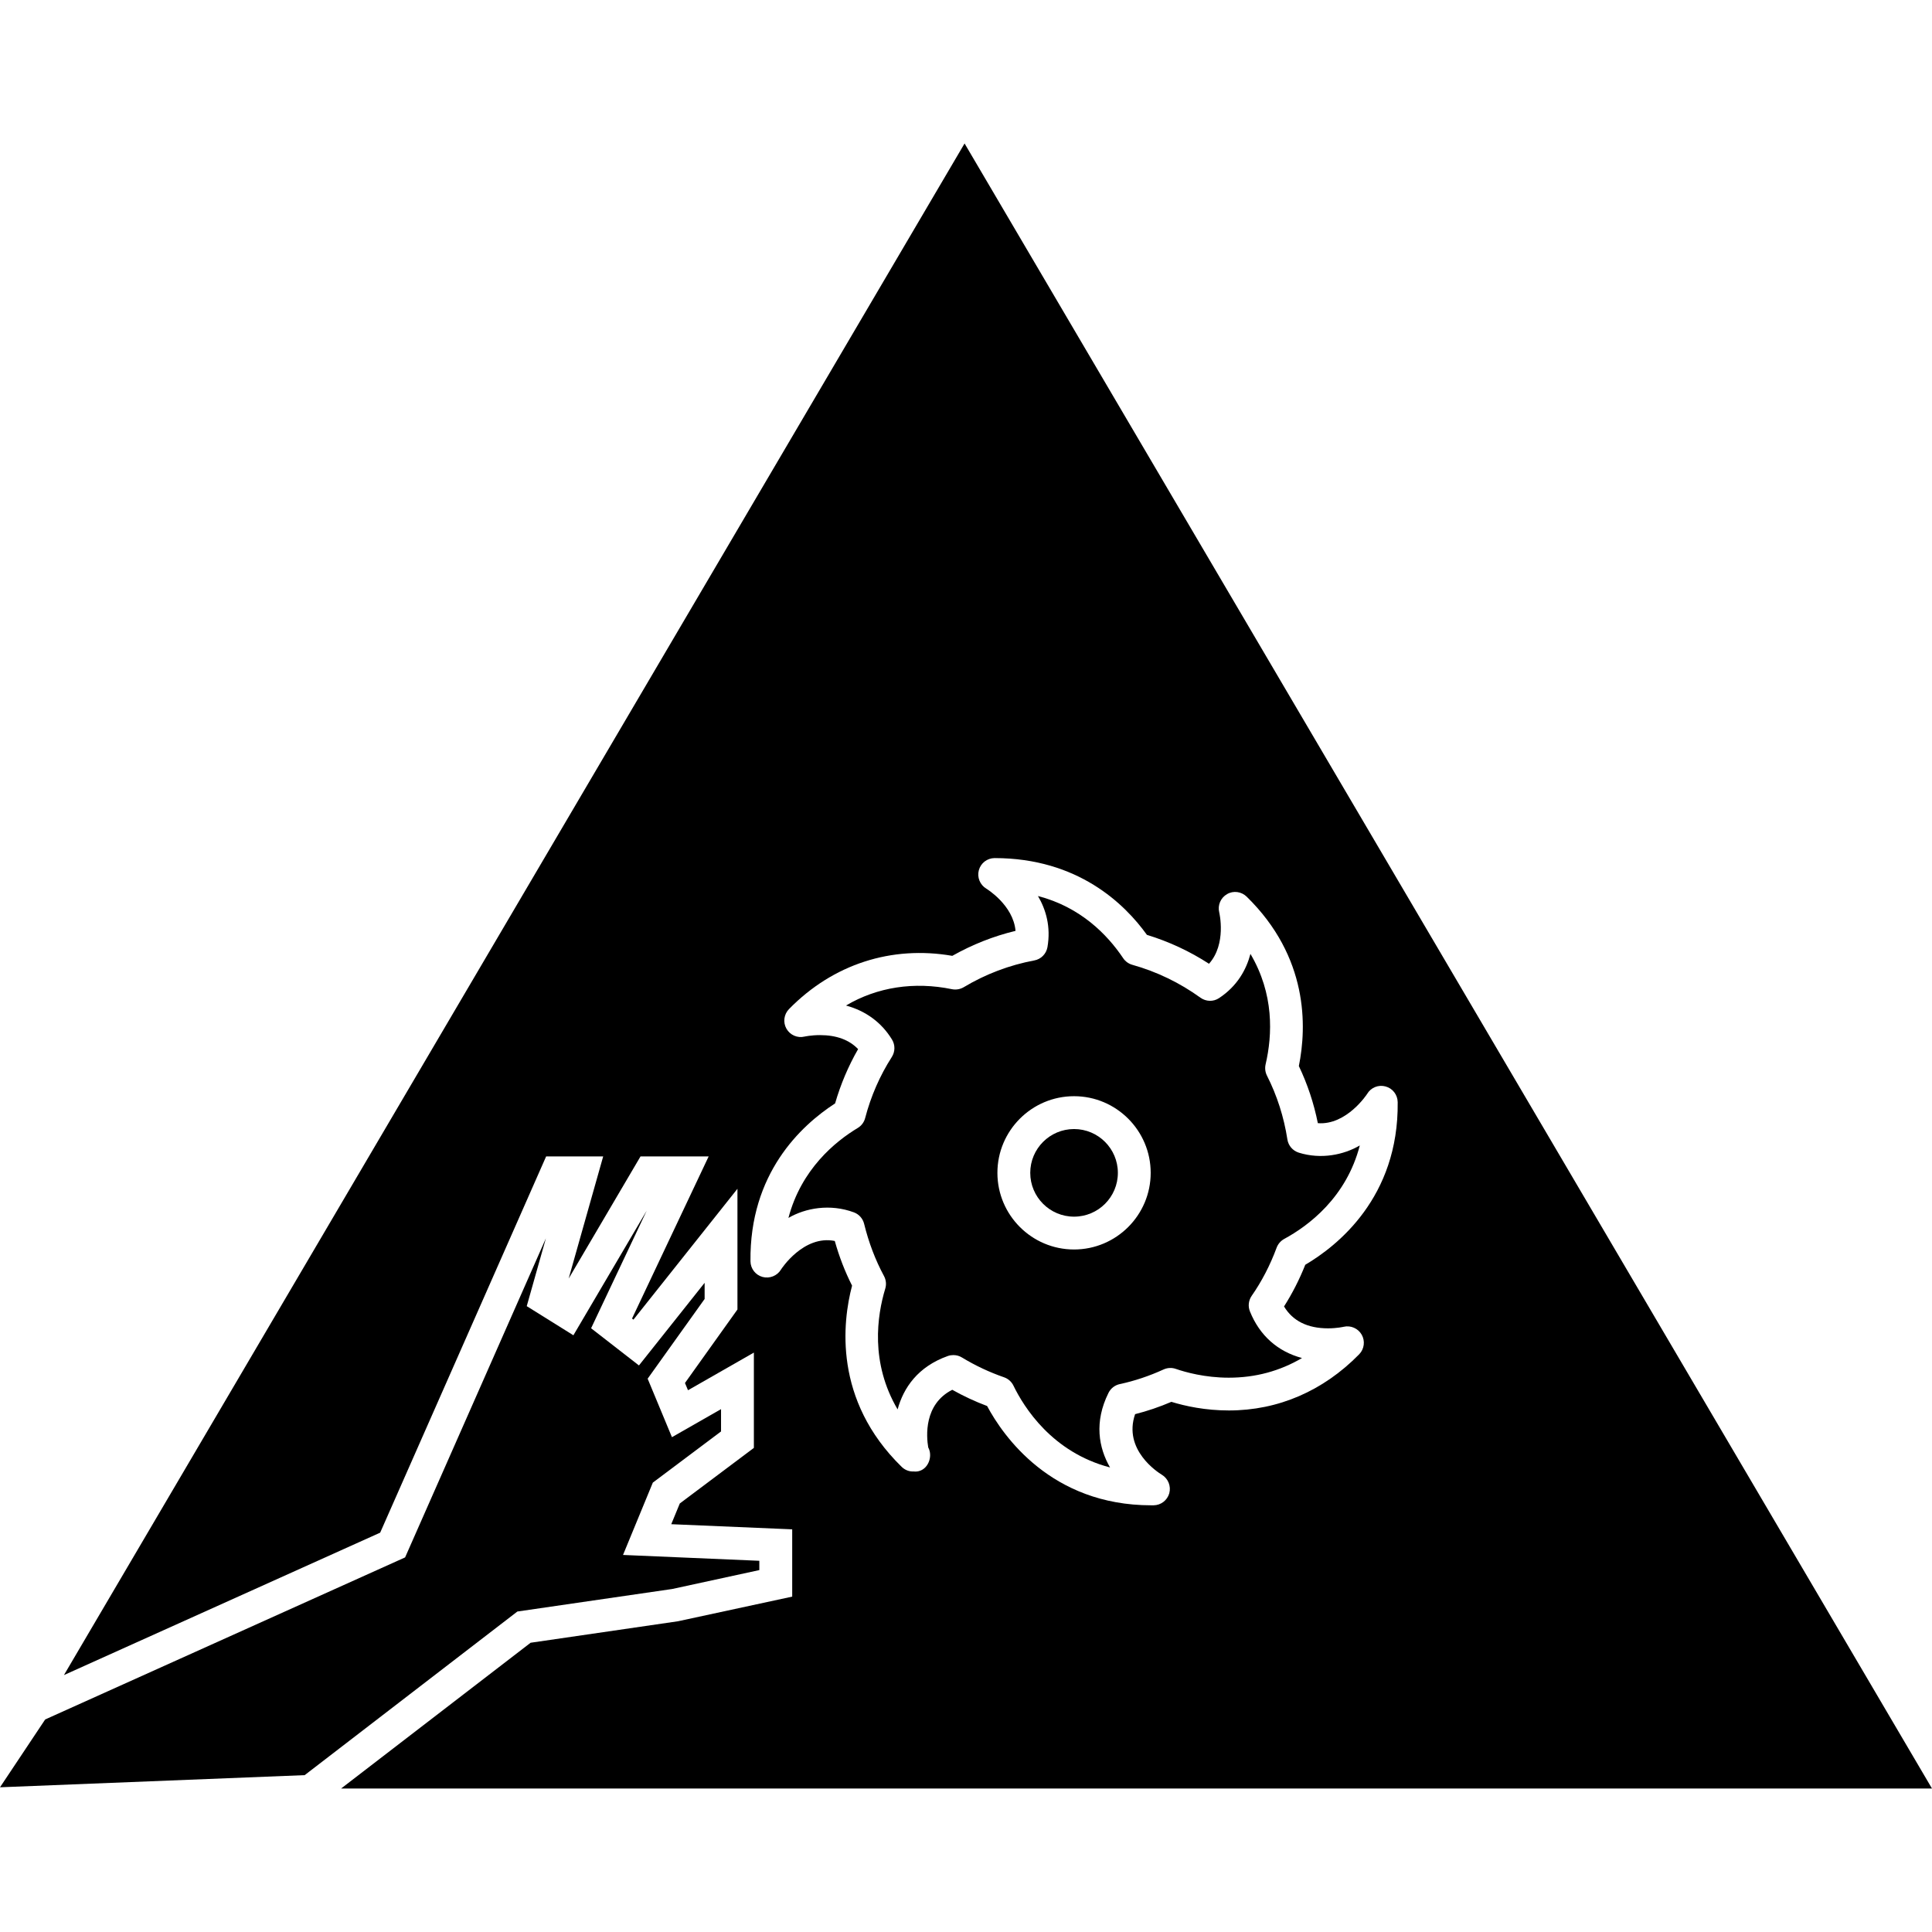
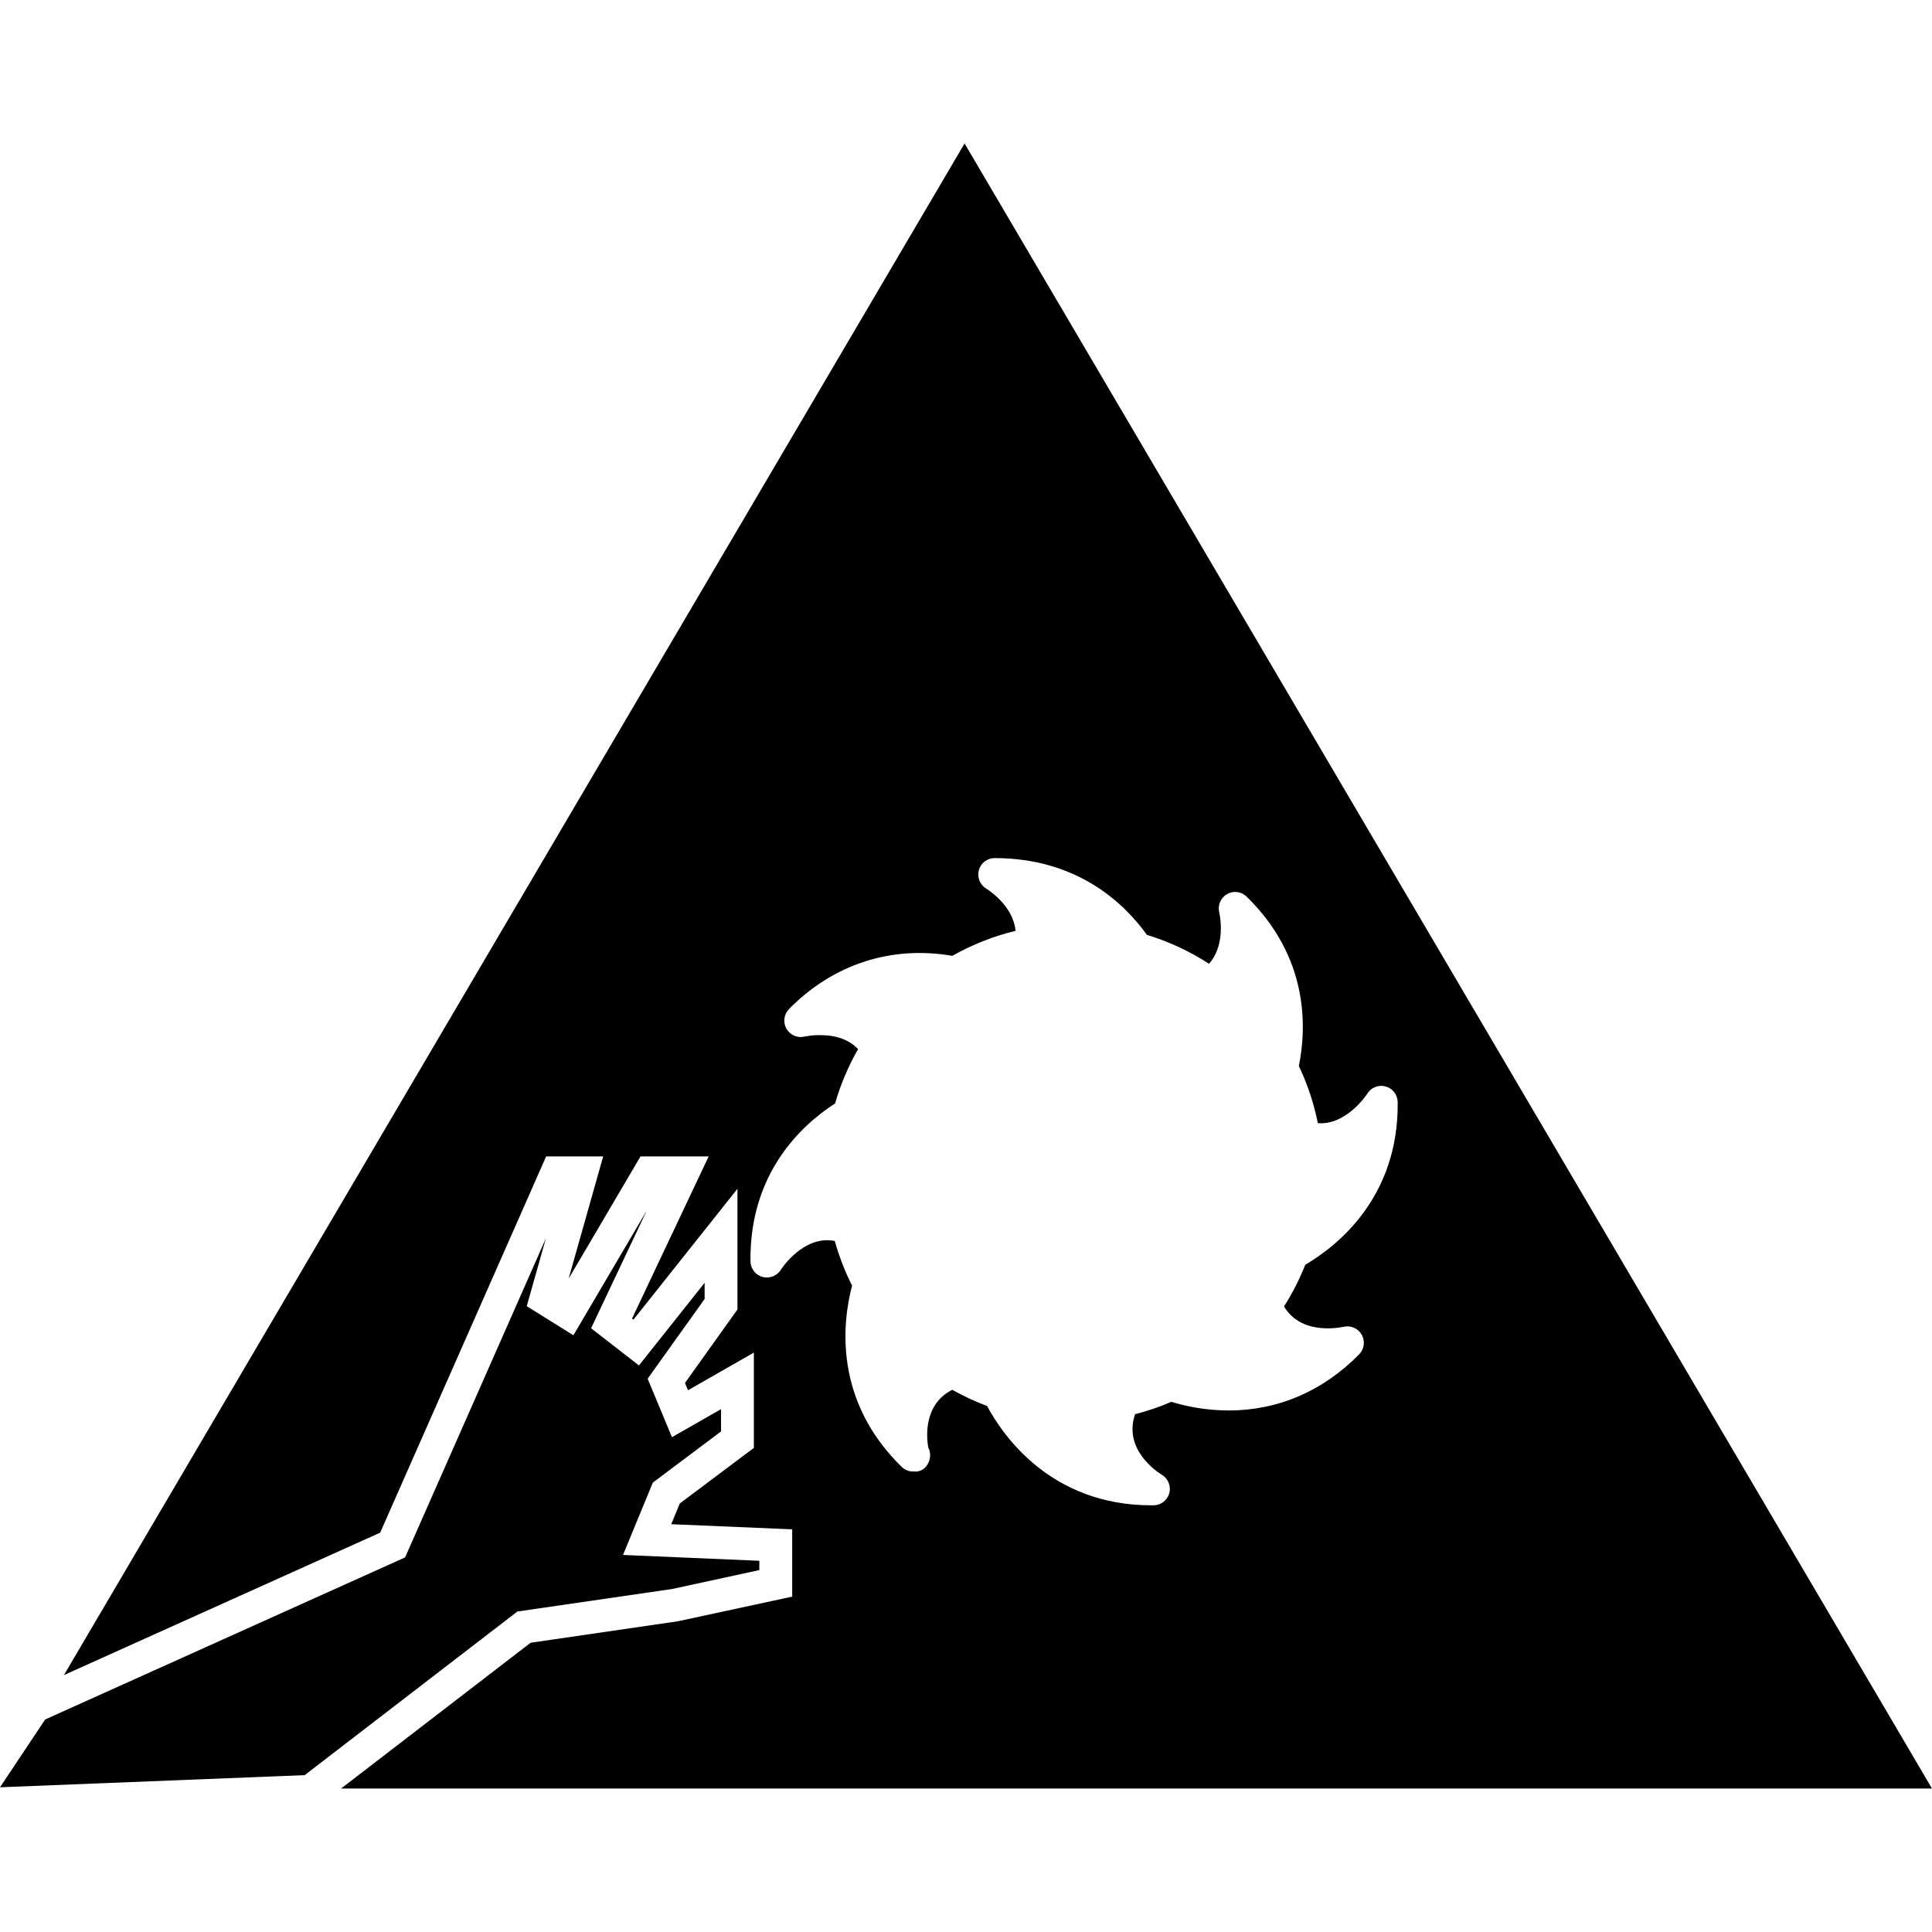
<svg xmlns="http://www.w3.org/2000/svg" fill="#000000" version="1.1" id="Capa_1" width="800px" height="800px" viewBox="0 0 316.251 316.251" xml:space="preserve">
  <g>
    <polygon points="93.859,218.572 105.857,198.178 96.757,217.423 104.59,223.511 115.341,209.984 115.341,212.629 106.014,225.679    109.991,235.254 118.028,230.663 118.028,234.314 106.862,242.689 101.983,254.531 124.295,255.487 124.295,257.008    110.025,260.105 84.689,263.792 49.873,290.574 0,292.563 7.397,281.46 66.311,254.934 89.361,202.694 86.222,213.806  " />
    <g>
-       <path d="M175.813,184.814c3.957,0,7.172,3.212,7.172,7.17c0,3.963-3.215,7.171-7.172,7.171c-3.958,0-7.171-3.208-7.171-7.171    C168.643,188.026,171.855,184.814,175.813,184.814z" />
-       <path d="M141.453,200.346c0.753,3.064,1.846,5.932,3.247,8.525c0.339,0.629,0.42,1.374,0.21,2.062    c-1.339,4.415-2.489,12.122,2.021,19.775c0.958-3.529,3.312-7.004,8.231-8.746c0.294-0.104,0.596-0.147,0.898-0.147    c0.488,0,0.97,0.126,1.396,0.389c2.184,1.327,4.504,2.415,6.893,3.244c0.676,0.23,1.23,0.725,1.545,1.37    c1.709,3.522,6.318,10.913,15.809,13.391c-1.853-3.223-2.634-7.422-0.252-12.209c0.363-0.734,1.04-1.261,1.849-1.438    c2.382-0.504,4.802-1.313,7.17-2.395c0.626-0.283,1.345-0.324,1.995-0.094c1.563,0.541,4.777,1.442,8.676,1.442    c4.353,0,8.354-1.081,11.985-3.218c-3.974-1.06-6.939-3.685-8.524-7.633c-0.342-0.839-0.23-1.794,0.283-2.54    c1.659-2.384,3.034-5.04,4.083-7.879c0.227-0.609,0.667-1.119,1.229-1.434c4.012-2.173,10.185-6.798,12.39-15.312    c-2.609,1.527-6.311,2.325-9.99,1.18c-0.981-0.31-1.706-1.143-1.862-2.156c-0.568-3.669-1.69-7.188-3.35-10.463    c-0.283-0.566-0.356-1.207-0.221-1.82c1.14-4.893,1.392-11.542-2.478-18.095c-0.678,2.575-2.153,5.263-5.134,7.233    c-0.93,0.62-2.132,0.594-3.055-0.068c-3.381-2.438-7.129-4.252-11.15-5.381c-0.608-0.17-1.146-0.559-1.496-1.084    c-2.615-3.892-6.998-8.365-13.948-10.176c1.303,2.215,2.137,5.031,1.554,8.376c-0.198,1.1-1.055,1.97-2.156,2.17    c-4.059,0.759-7.951,2.226-11.547,4.381c-0.574,0.339-1.265,0.457-1.918,0.328c-6.189-1.278-12.247-0.354-17.357,2.672    c3.234,0.872,5.837,2.781,7.536,5.575c0.532,0.876,0.522,1.974-0.032,2.846c-1.963,3.065-3.436,6.436-4.365,9.994    c-0.173,0.683-0.609,1.265-1.215,1.628c-3.651,2.194-9.247,6.739-11.345,14.725c2.795-1.628,6.817-2.357,10.725-0.909    C140.622,198.77,141.244,199.474,141.453,200.346z M175.813,179.438c6.918,0,12.545,5.633,12.545,12.546    c0,6.919-5.627,12.546-12.545,12.546c-6.919,0-12.546-5.627-12.546-12.546C163.267,185.071,168.89,179.438,175.813,179.438z" />
      <path d="M110.98,265.386l-24.124,3.517L55.83,292.768h260.421L157.892,23.483L10.467,274.195l51.764-23.312l27.167-61.586h9.338    l-5.651,19.994l11.761-19.994h11.155l-12.541,26.535l0.23,0.18l17.024-21.418v19.758l-8.59,12.032l0.496,1.187l10.783-6.163    v15.601l-12.126,9.097l-1.398,3.392l19.798,0.841v11.014L110.98,265.386z M127.845,207.81c-0.62,1.03-1.856,1.523-3.011,1.218    c-1.168-0.314-1.974-1.363-1.989-2.565c-0.161-14.338,8.213-22.19,13.853-25.845c0.903-3.116,2.16-6.098,3.766-8.887    c-1.456-1.521-3.546-2.293-6.25-2.293c-1.451,0-2.512,0.241-2.522,0.241c-1.161,0.283-2.371-0.252-2.96-1.291    c-0.588-1.041-0.42-2.342,0.412-3.202c7.2-7.363,16.793-10.447,26.738-8.723c3.273-1.848,6.746-3.22,10.352-4.089    c-0.37-4.231-4.74-6.882-4.788-6.914c-1.031-0.617-1.532-1.85-1.22-3.01c0.312-1.166,1.36-1.974,2.564-1.989    c0.005,0,0.005,0,0.005,0c13.67,0,21.324,7.527,24.946,12.566c3.602,1.103,7.014,2.688,10.162,4.733    c2.908-3.248,1.686-8.361,1.675-8.413c-0.288-1.173,0.231-2.383,1.275-2.984c1.03-0.611,2.353-0.431,3.213,0.409    c10.132,9.906,9.849,21.278,8.546,27.731c1.418,2.976,2.457,6.104,3.108,9.349c4.692,0.366,8.042-4.736,8.068-4.788    c0.613-1.039,1.842-1.543,3.008-1.224c1.171,0.31,1.974,1.36,1.994,2.568c0.179,15.595-9.899,23.549-15.128,26.624    c-0.955,2.404-2.121,4.692-3.477,6.824c1.429,2.373,3.844,3.581,7.204,3.581c1.459,0,2.534-0.247,2.545-0.252    c1.16-0.274,2.368,0.252,2.966,1.291c0.589,1.039,0.421,2.346-0.408,3.202c-5.896,6.015-13.272,9.201-21.334,9.201    c-3.843,0-7.107-0.702-9.413-1.411c-1.958,0.84-3.942,1.512-5.937,2.016c-2.005,5.827,3.695,9.507,4.389,9.926    c1.023,0.626,1.517,1.854,1.207,3.02c-0.326,1.154-1.365,1.958-2.562,1.974c-0.011,0-0.388,0-0.397,0    c-16.395,0-24.258-11.382-26.864-16.253c-1.958-0.735-3.872-1.627-5.704-2.655c-4.677,2.372-4.236,7.644-3.935,9.428    c0.199,0.368,0.312,0.797,0.312,1.249c0,1.501-1.108,2.897-2.737,2.688c-0.682,0.042-1.407-0.241-1.935-0.766    c-11.181-10.931-9.674-23.691-8.105-29.649c-1.157-2.288-2.108-4.734-2.83-7.312C131.532,202.11,127.871,207.748,127.845,207.81z" />
    </g>
  </g>
</svg>